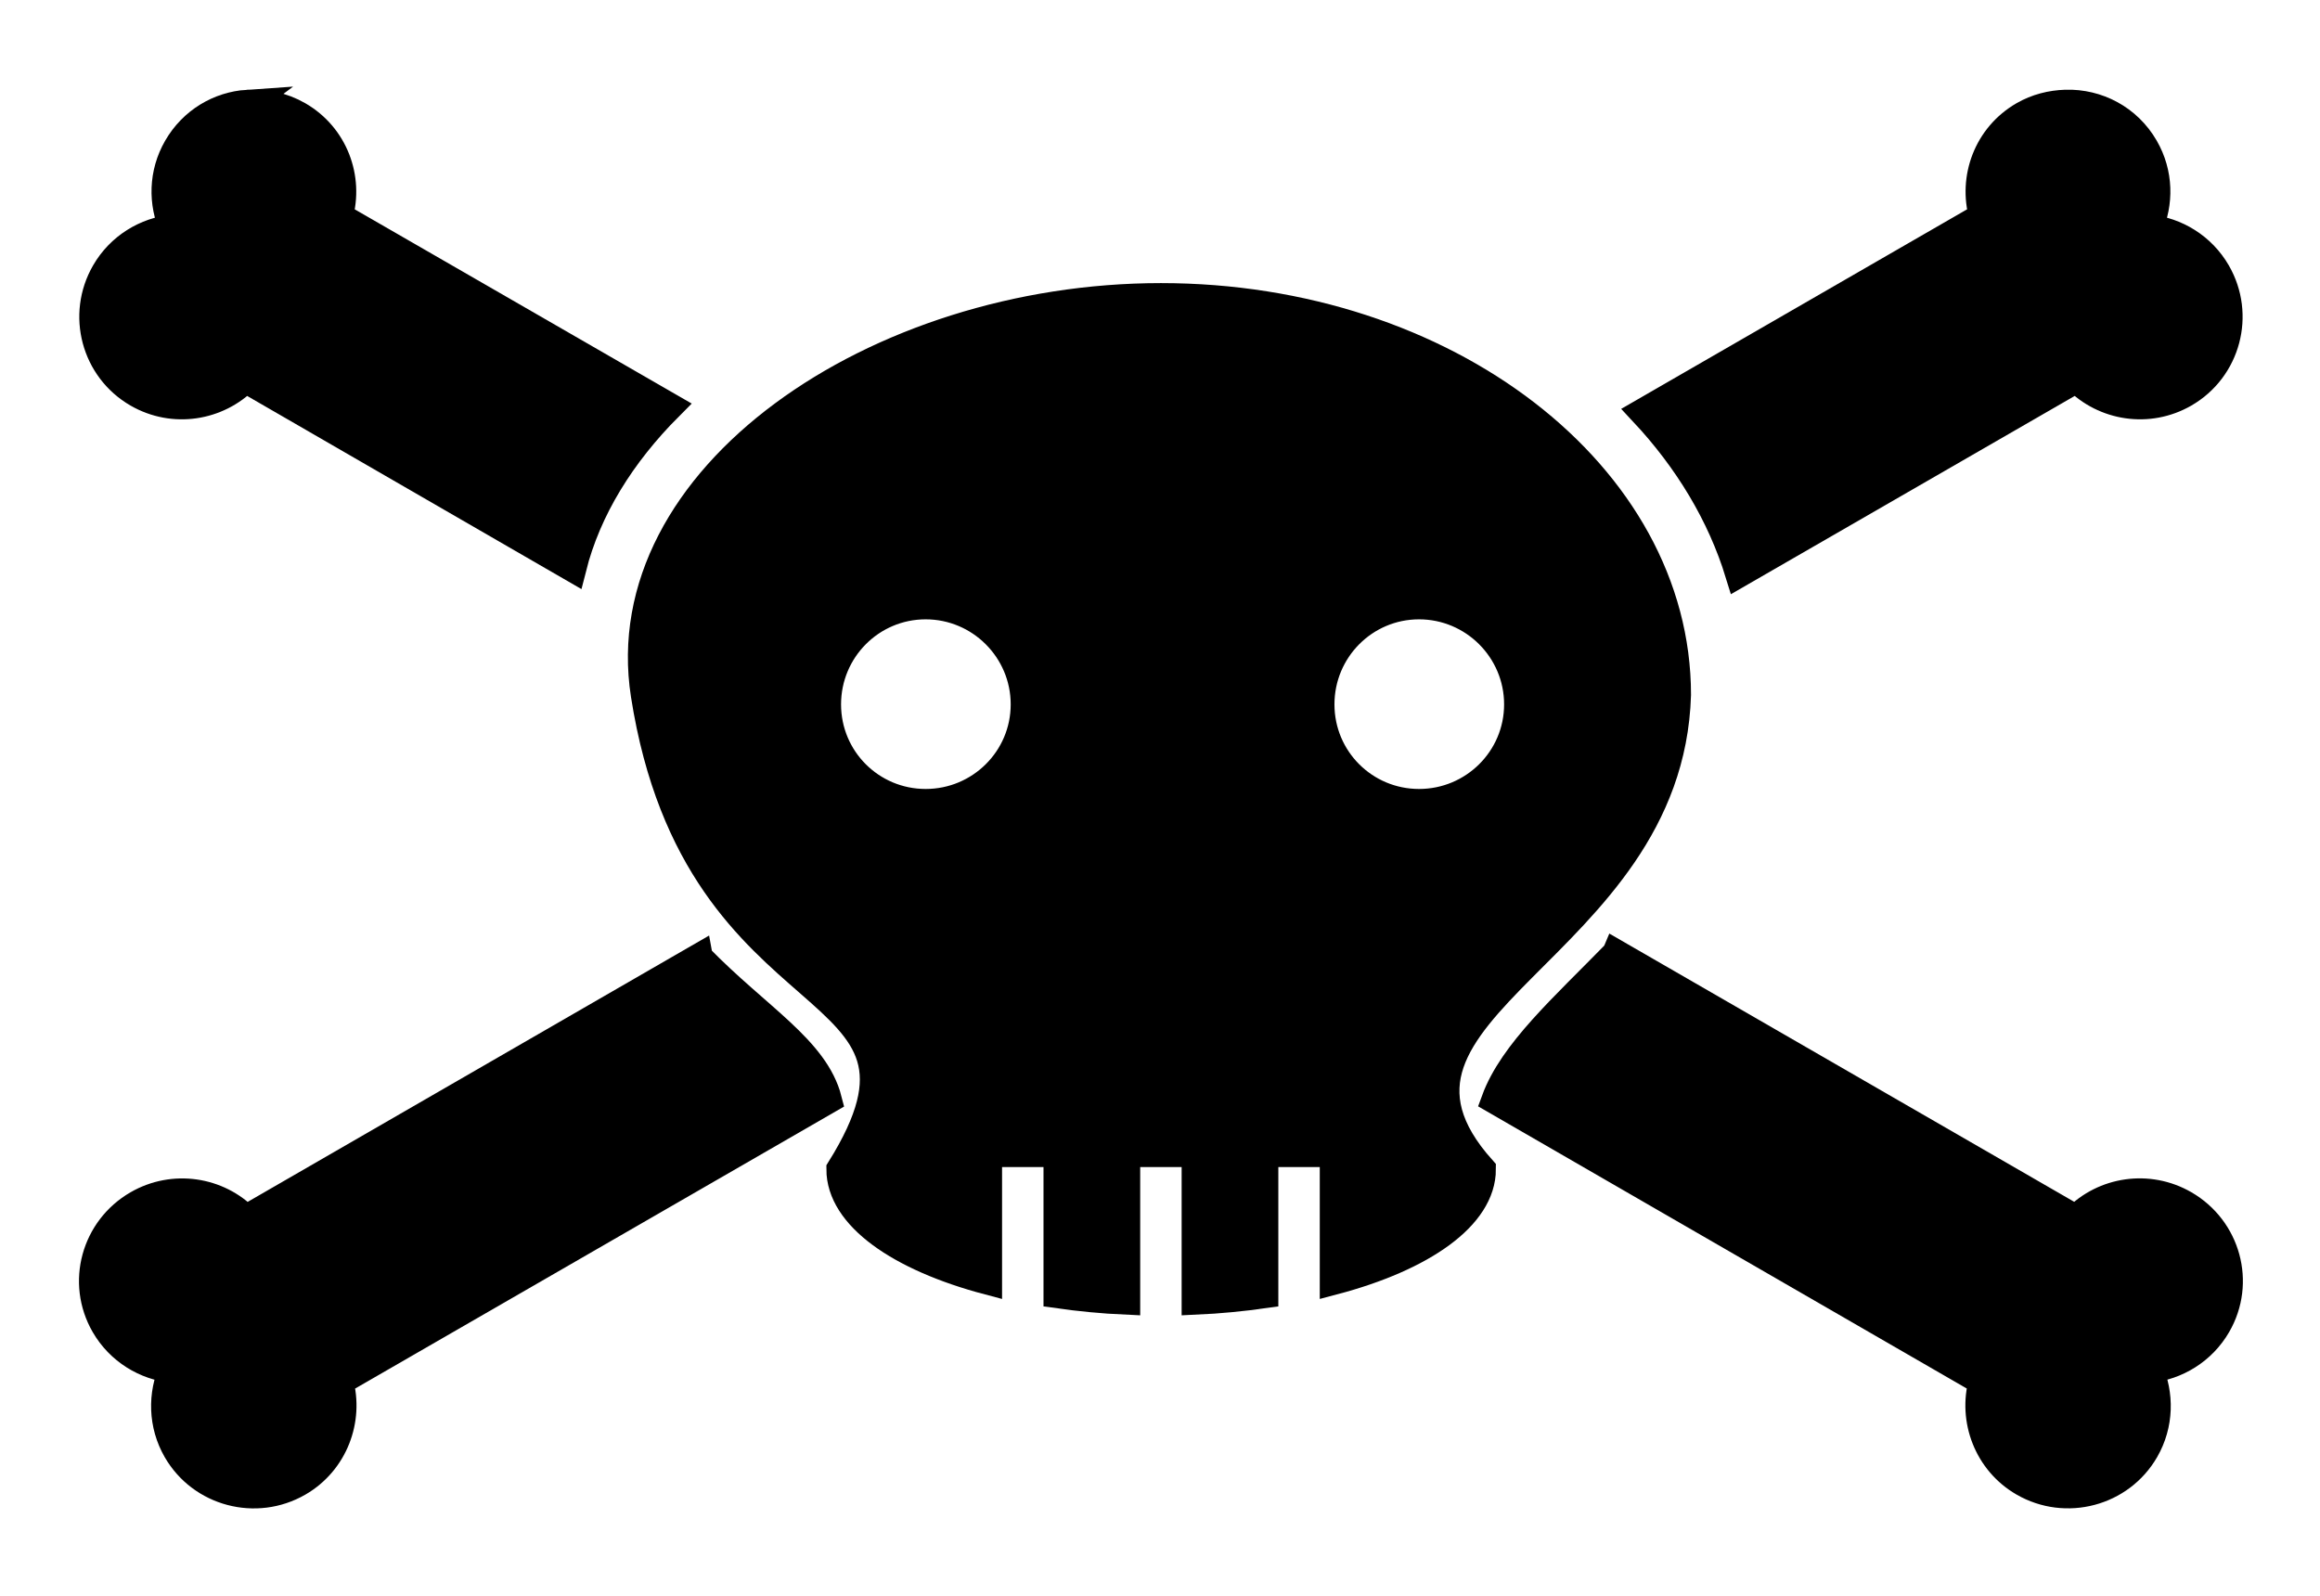
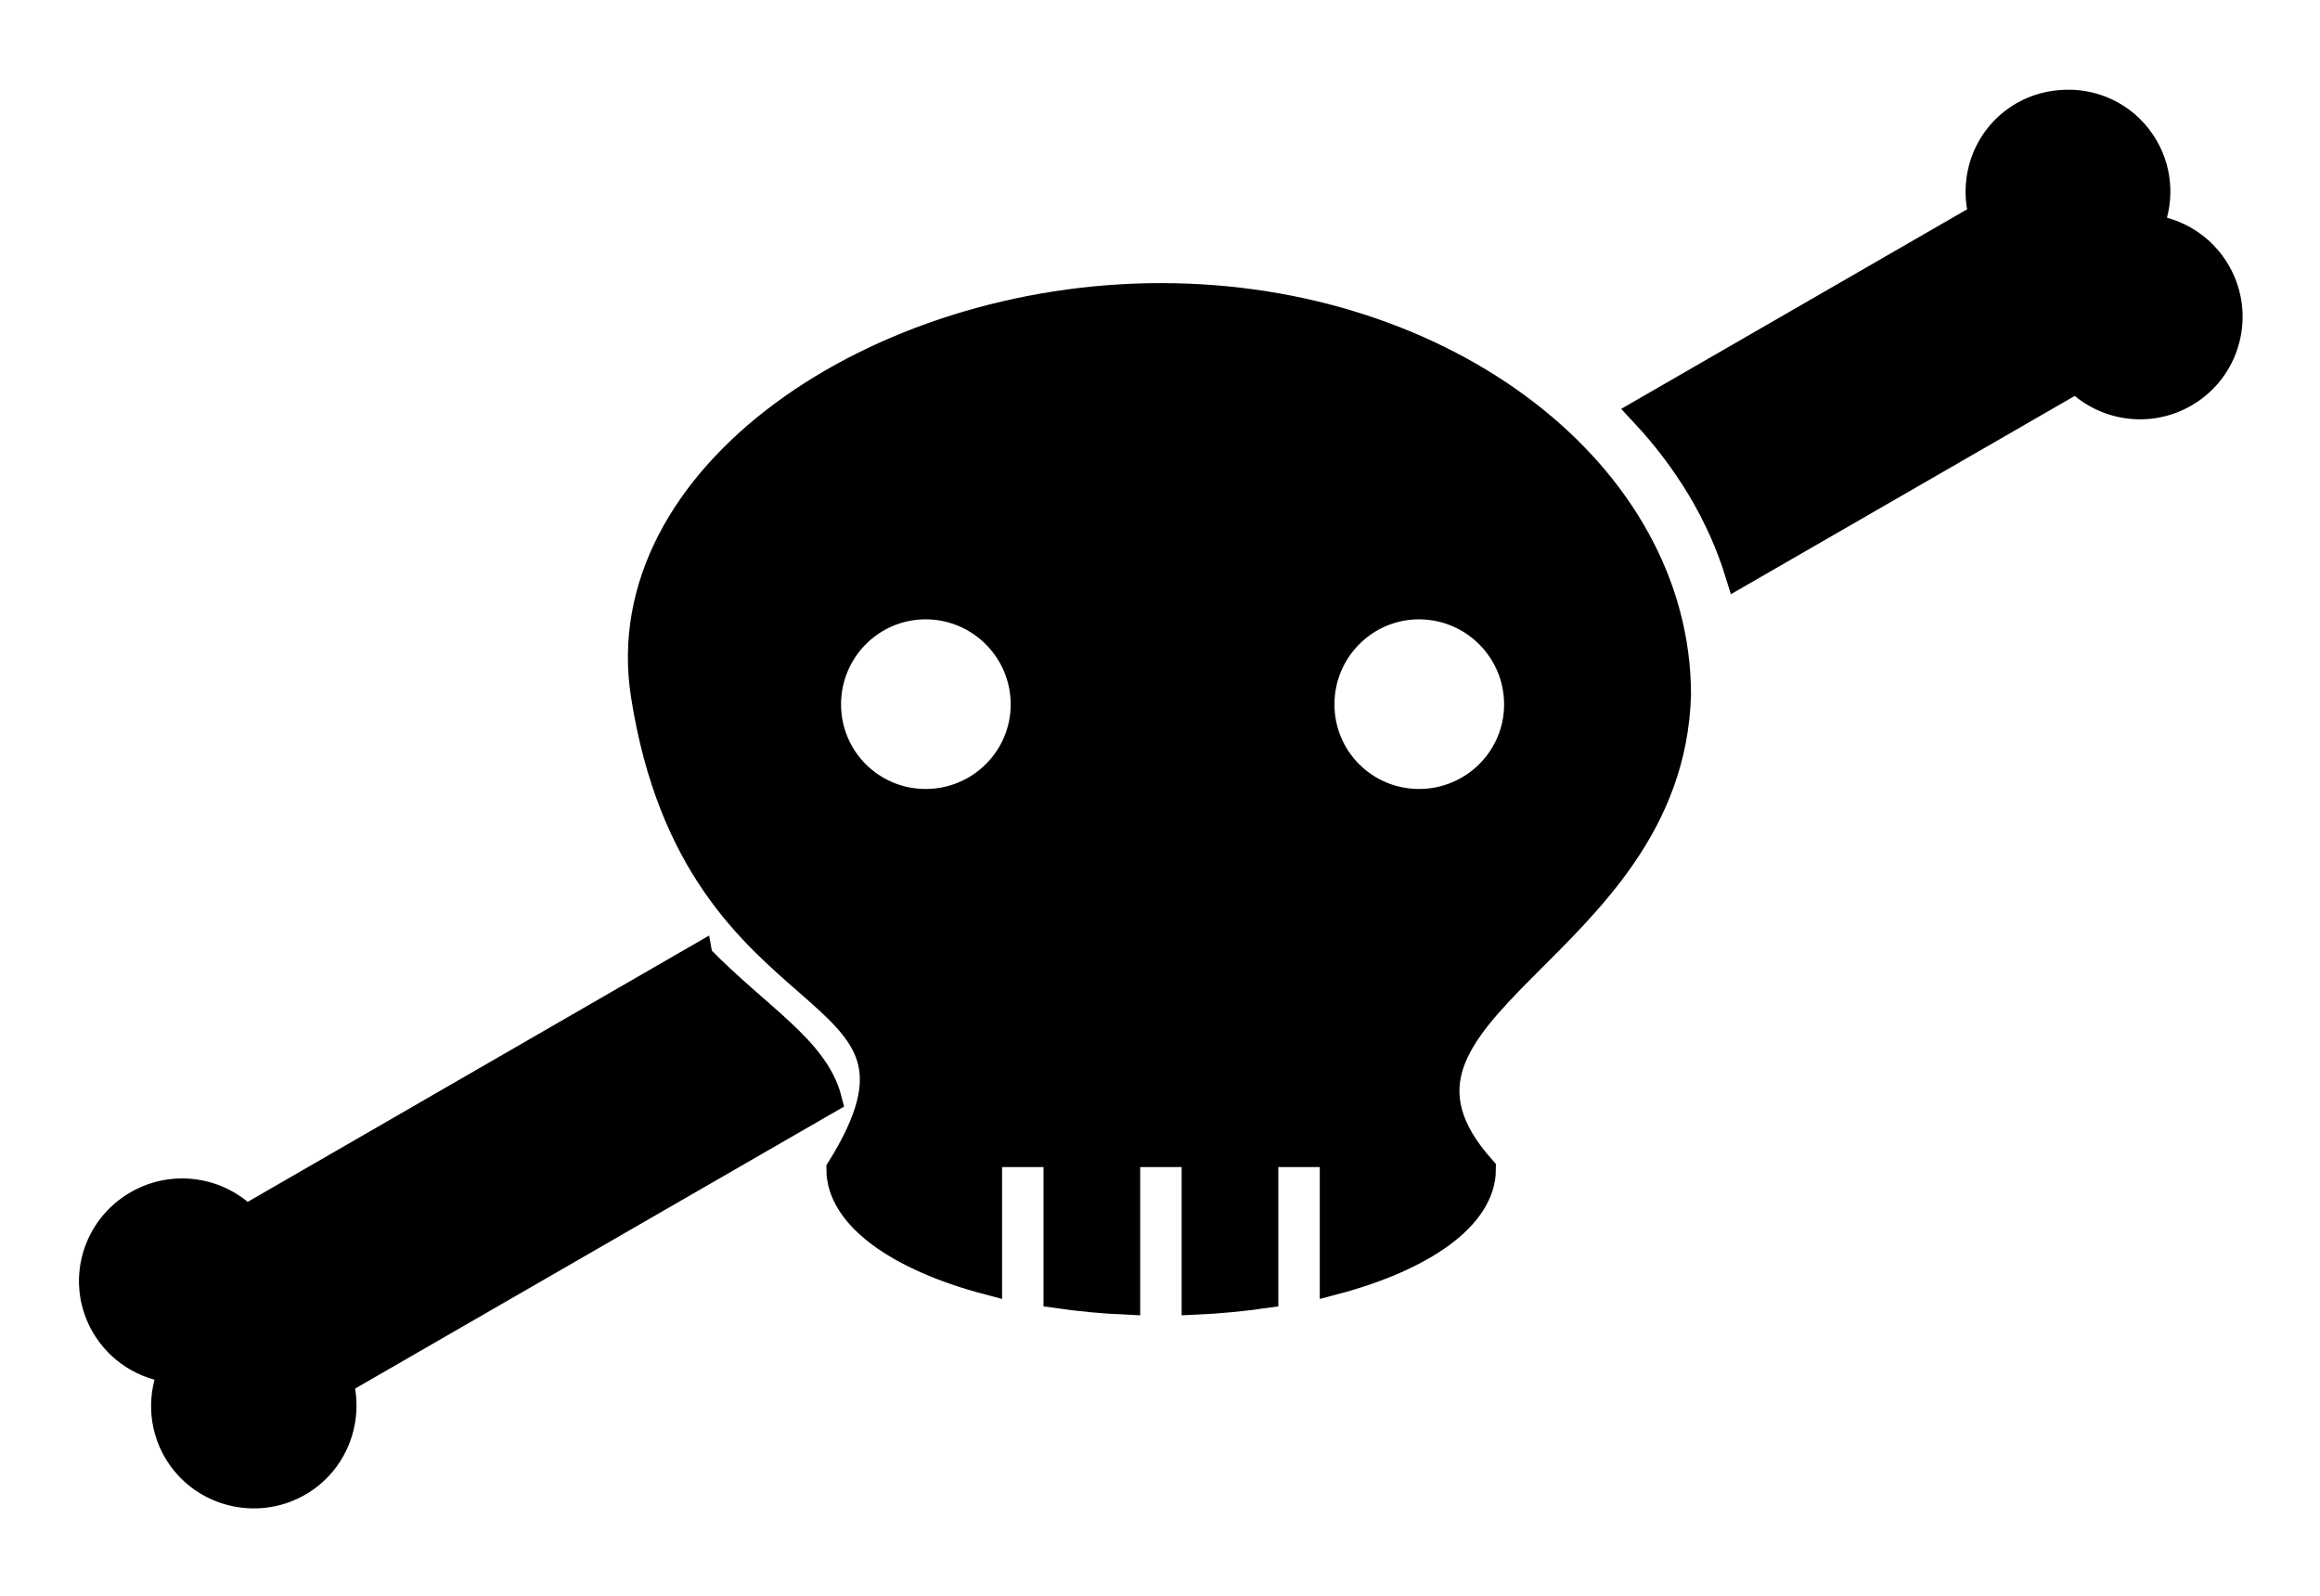
<svg xmlns="http://www.w3.org/2000/svg" width="73.059mm" height="50.279mm" viewBox="0 0 73.059 50.279" version="1.1" id="svg1">
  <defs id="defs1" />
  <g id="layer1" transform="translate(78.947,9.162)">
    <g id="g3061" transform="matrix(0.435,0,0,0.435,-87.411,-17.279)">
      <g id="g3015" style="fill:#000000;stroke:#000000;stroke-width:2">
        <path id="path3167-2-1" d="M 70.062,87.969 37.25,106.91 c -2.002,-2.06 -5.239,-2.566 -7.844,-1.062 -3.074,1.775 -4.15,5.675 -2.375,8.75 1.074,1.86 2.952,2.986 4.938,3.188 -0.818,1.82 -0.793,4.015 0.281,5.875 1.775,3.075 5.738,4.119 8.812,2.344 2.593,-1.497 3.735,-4.553 2.969,-7.312 l 35.375,-20.406 c -0.939,-3.669 -5.099,-5.958 -9.344,-10.315 z M 169,26.156 c -1.036,0.03 -2.102,0.289 -3.062,0.844 -2.608,1.506 -3.727,4.546 -2.938,7.312 l -24.59,14.188 c 3.234,3.459 5.624,7.409 6.938,11.688 l 24.438,-14.094 c 2.007,2.045 5.218,2.56 7.812,1.062 3.075,-1.775 4.119,-5.707 2.344,-8.781 -1.074,-1.86 -2.952,-2.986 -4.938,-3.188 0.818,-1.82 0.793,-3.984 -0.281,-5.844 -1.22,-2.114 -3.44,-3.254 -5.719,-3.188 z" style="fill:#000000;stroke:#000000;stroke-width:2" />
-         <path id="path3167-2-1-7" d="m 136.44,87.688 c -3.788,3.886 -7.475,7.147 -8.75,10.625 l 35.281,20.375 c -0.766,2.76 0.376,5.815 2.969,7.312 3.075,1.775 7.037,0.731 8.812,-2.344 1.074,-1.86 1.099,-4.055 0.281,-5.875 1.985,-0.202 3.864,-1.327 4.938,-3.188 1.775,-3.075 0.699,-6.975 -2.375,-8.75 -2.604,-1.504 -5.842,-0.997 -7.844,1.062 l -33.31,-19.222 z M 37.375,26.156 c -2.058,0.139 -3.984,1.266 -5.094,3.188 -1.074,1.86 -1.099,4.024 -0.281,5.844 -1.985,0.202 -3.864,1.327 -4.938,3.188 -1.775,3.075 -0.731,7.006 2.344,8.781 2.594,1.498 5.806,0.983 7.812,-1.062 l 23.688,13.688 c 1.081,-4.28 3.55,-8.229 7,-11.688 l -23.907,-13.782 c 0.789,-2.766 -0.33,-5.806 -2.938,-7.312 -1.153,-0.666 -2.452,-0.927 -3.687,-0.844 z" style="fill:#000000;stroke:#000000;stroke-width:2" />
      </g>
      <path id="path2998" d="m 103.5,40.156 c -20.641,0 -39.83,13.104 -37.375,28.812 3.845,24.597 23.312,19.669 14.156,34.344 0,3.398 4.272,6.389 10.719,8.094 v -9.25 h 5 v 10.219 c 1.599,0.226 3.264,0.392 5,0.469 v -10.688 h 5 v 10.688 c 1.736,-0.077 3.399,-0.243 5,-0.469 v -10.219 h 5 v 9.25 c 6.456,-1.704 10.75,-4.696 10.75,-8.094 -10.474,-11.714 13.564,-15.731 14.125,-34.344 0,-15.899 -16.734,-28.812 -37.375,-28.812 z M 86.469,62.5 c 3.945,0 7.156,3.212 7.156,7.156 0,3.945 -3.212,7.125 -7.156,7.125 -3.945,0 -7.125,-3.18 -7.125,-7.125 0,-3.945 3.18,-7.156 7.125,-7.156 z m 35.719,0 c 3.945,0 7.156,3.212 7.156,7.156 0,3.945 -3.212,7.125 -7.156,7.125 -3.945,0 -7.125,-3.18 -7.125,-7.125 0,-3.945 3.18,-7.156 7.125,-7.156 z" style="fill:#000000;stroke:#000000;stroke-width:2" />
    </g>
  </g>
</svg>